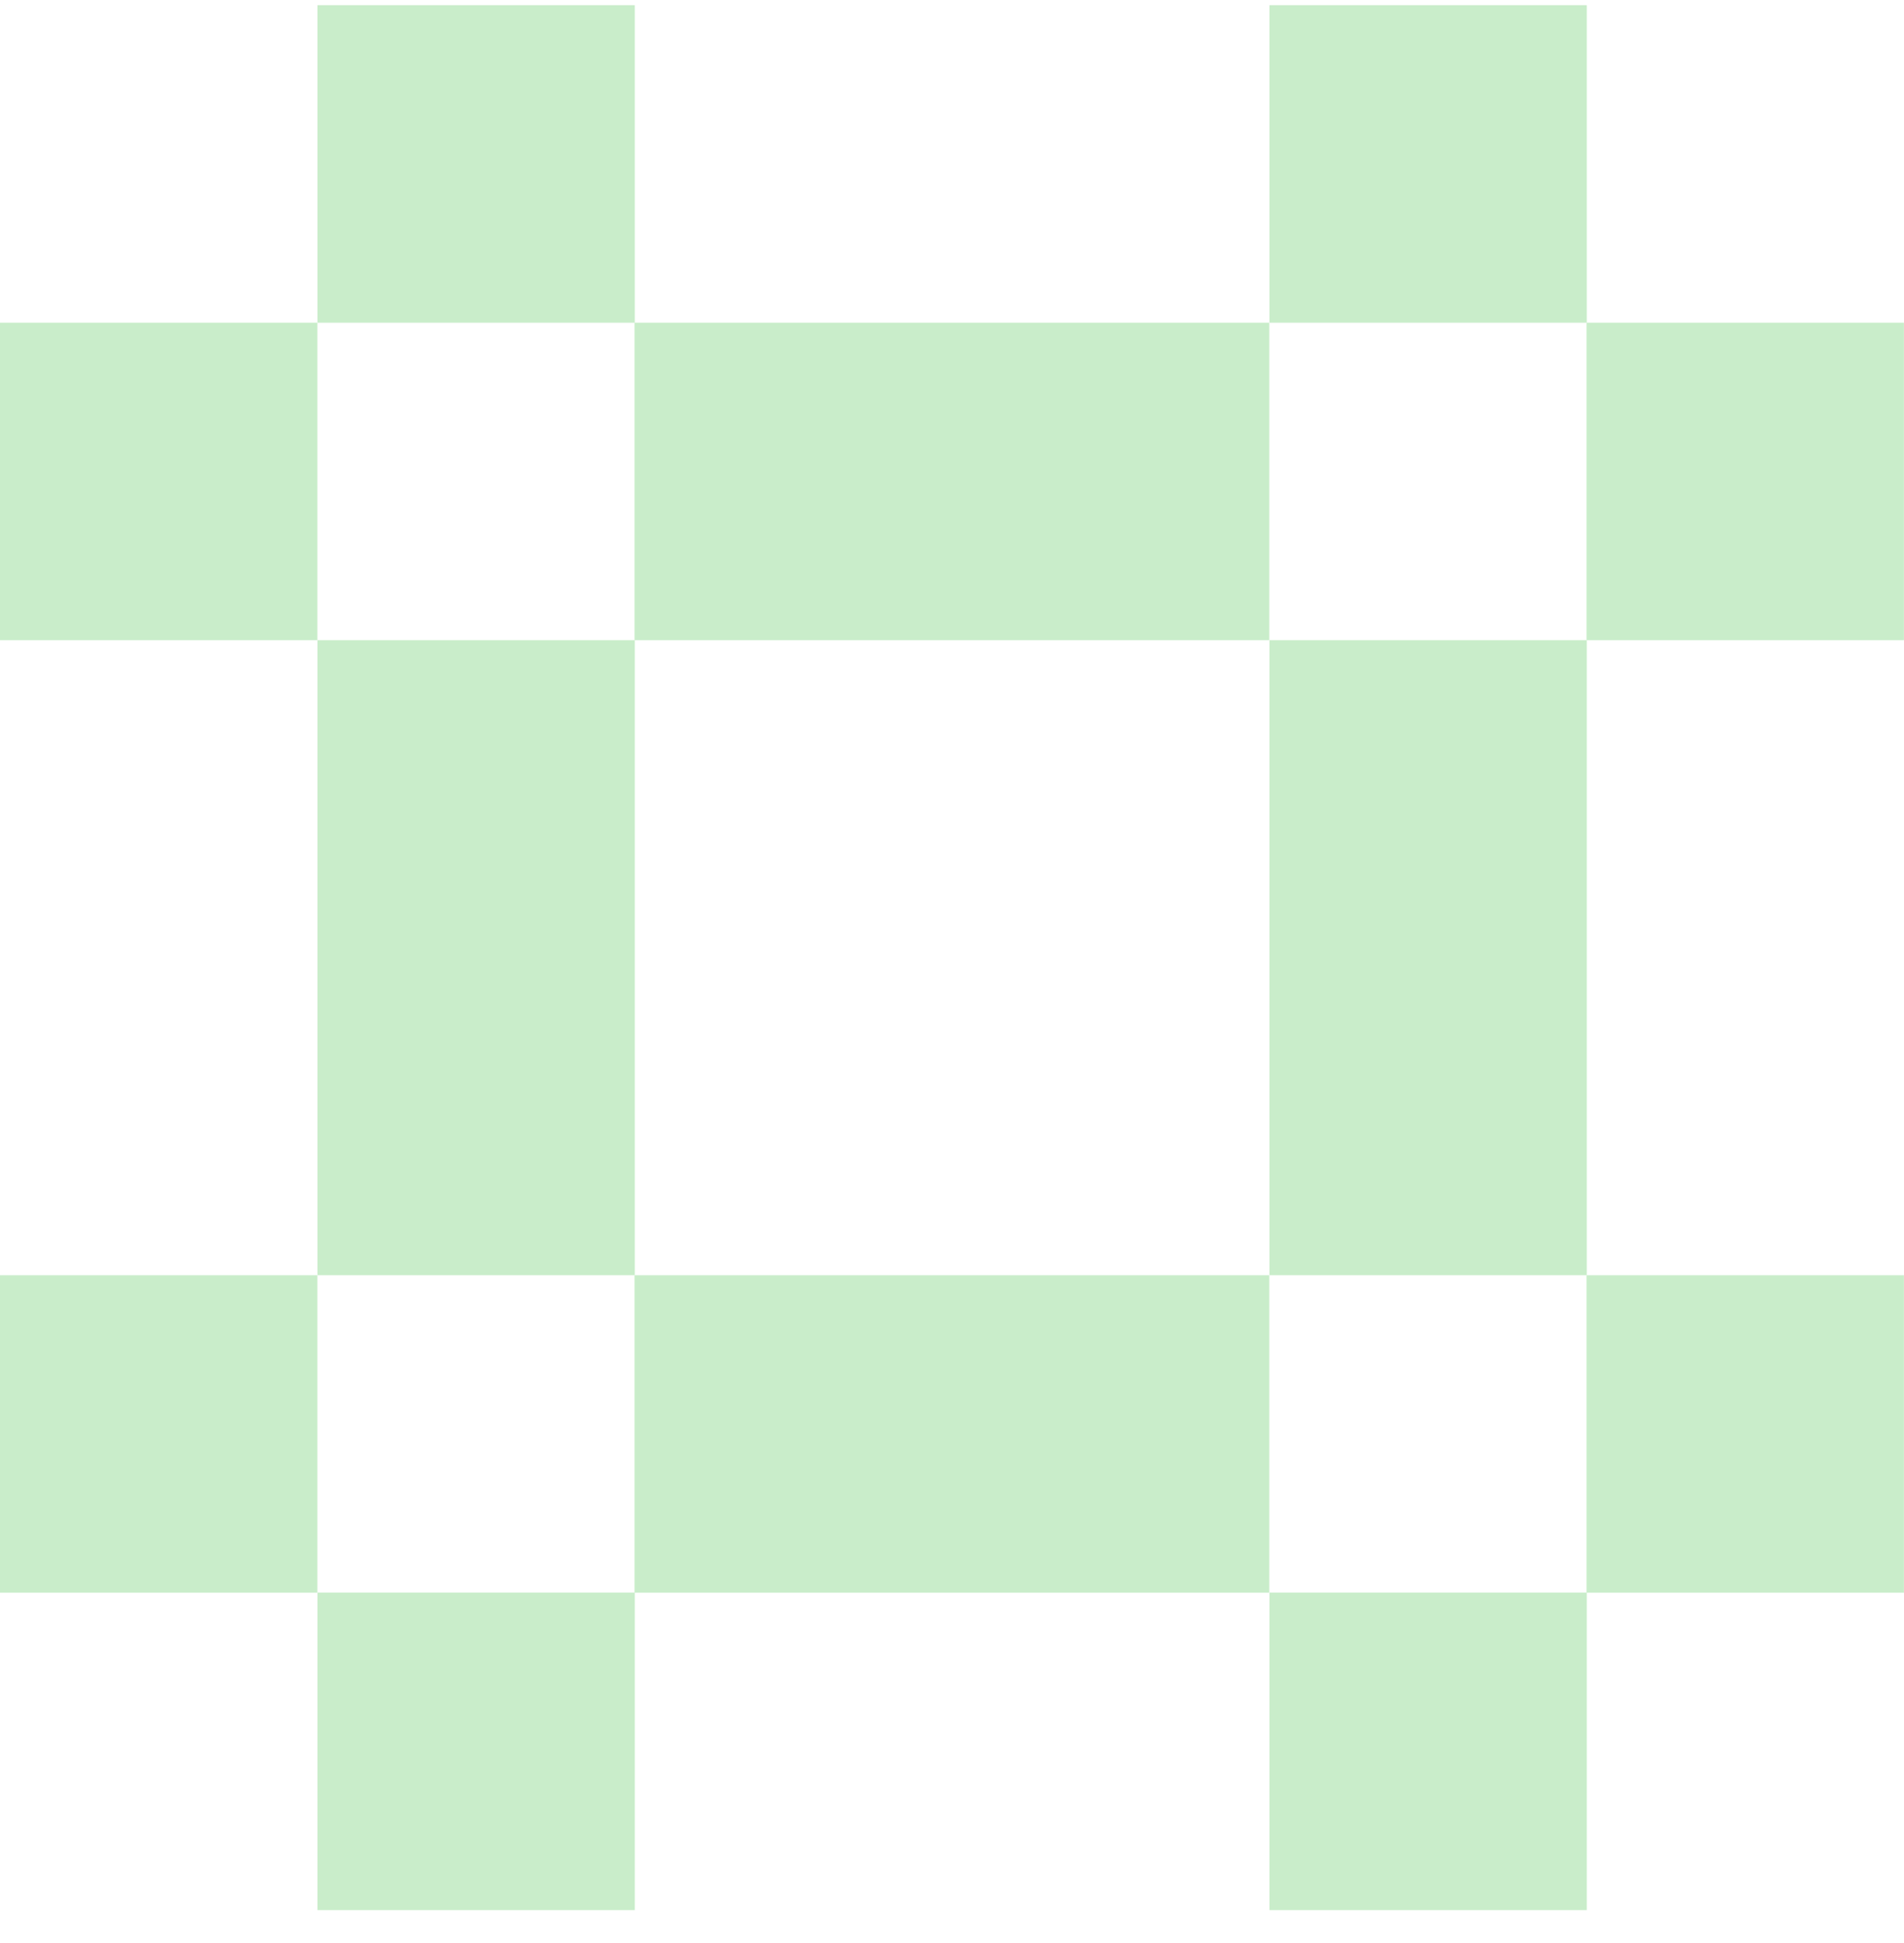
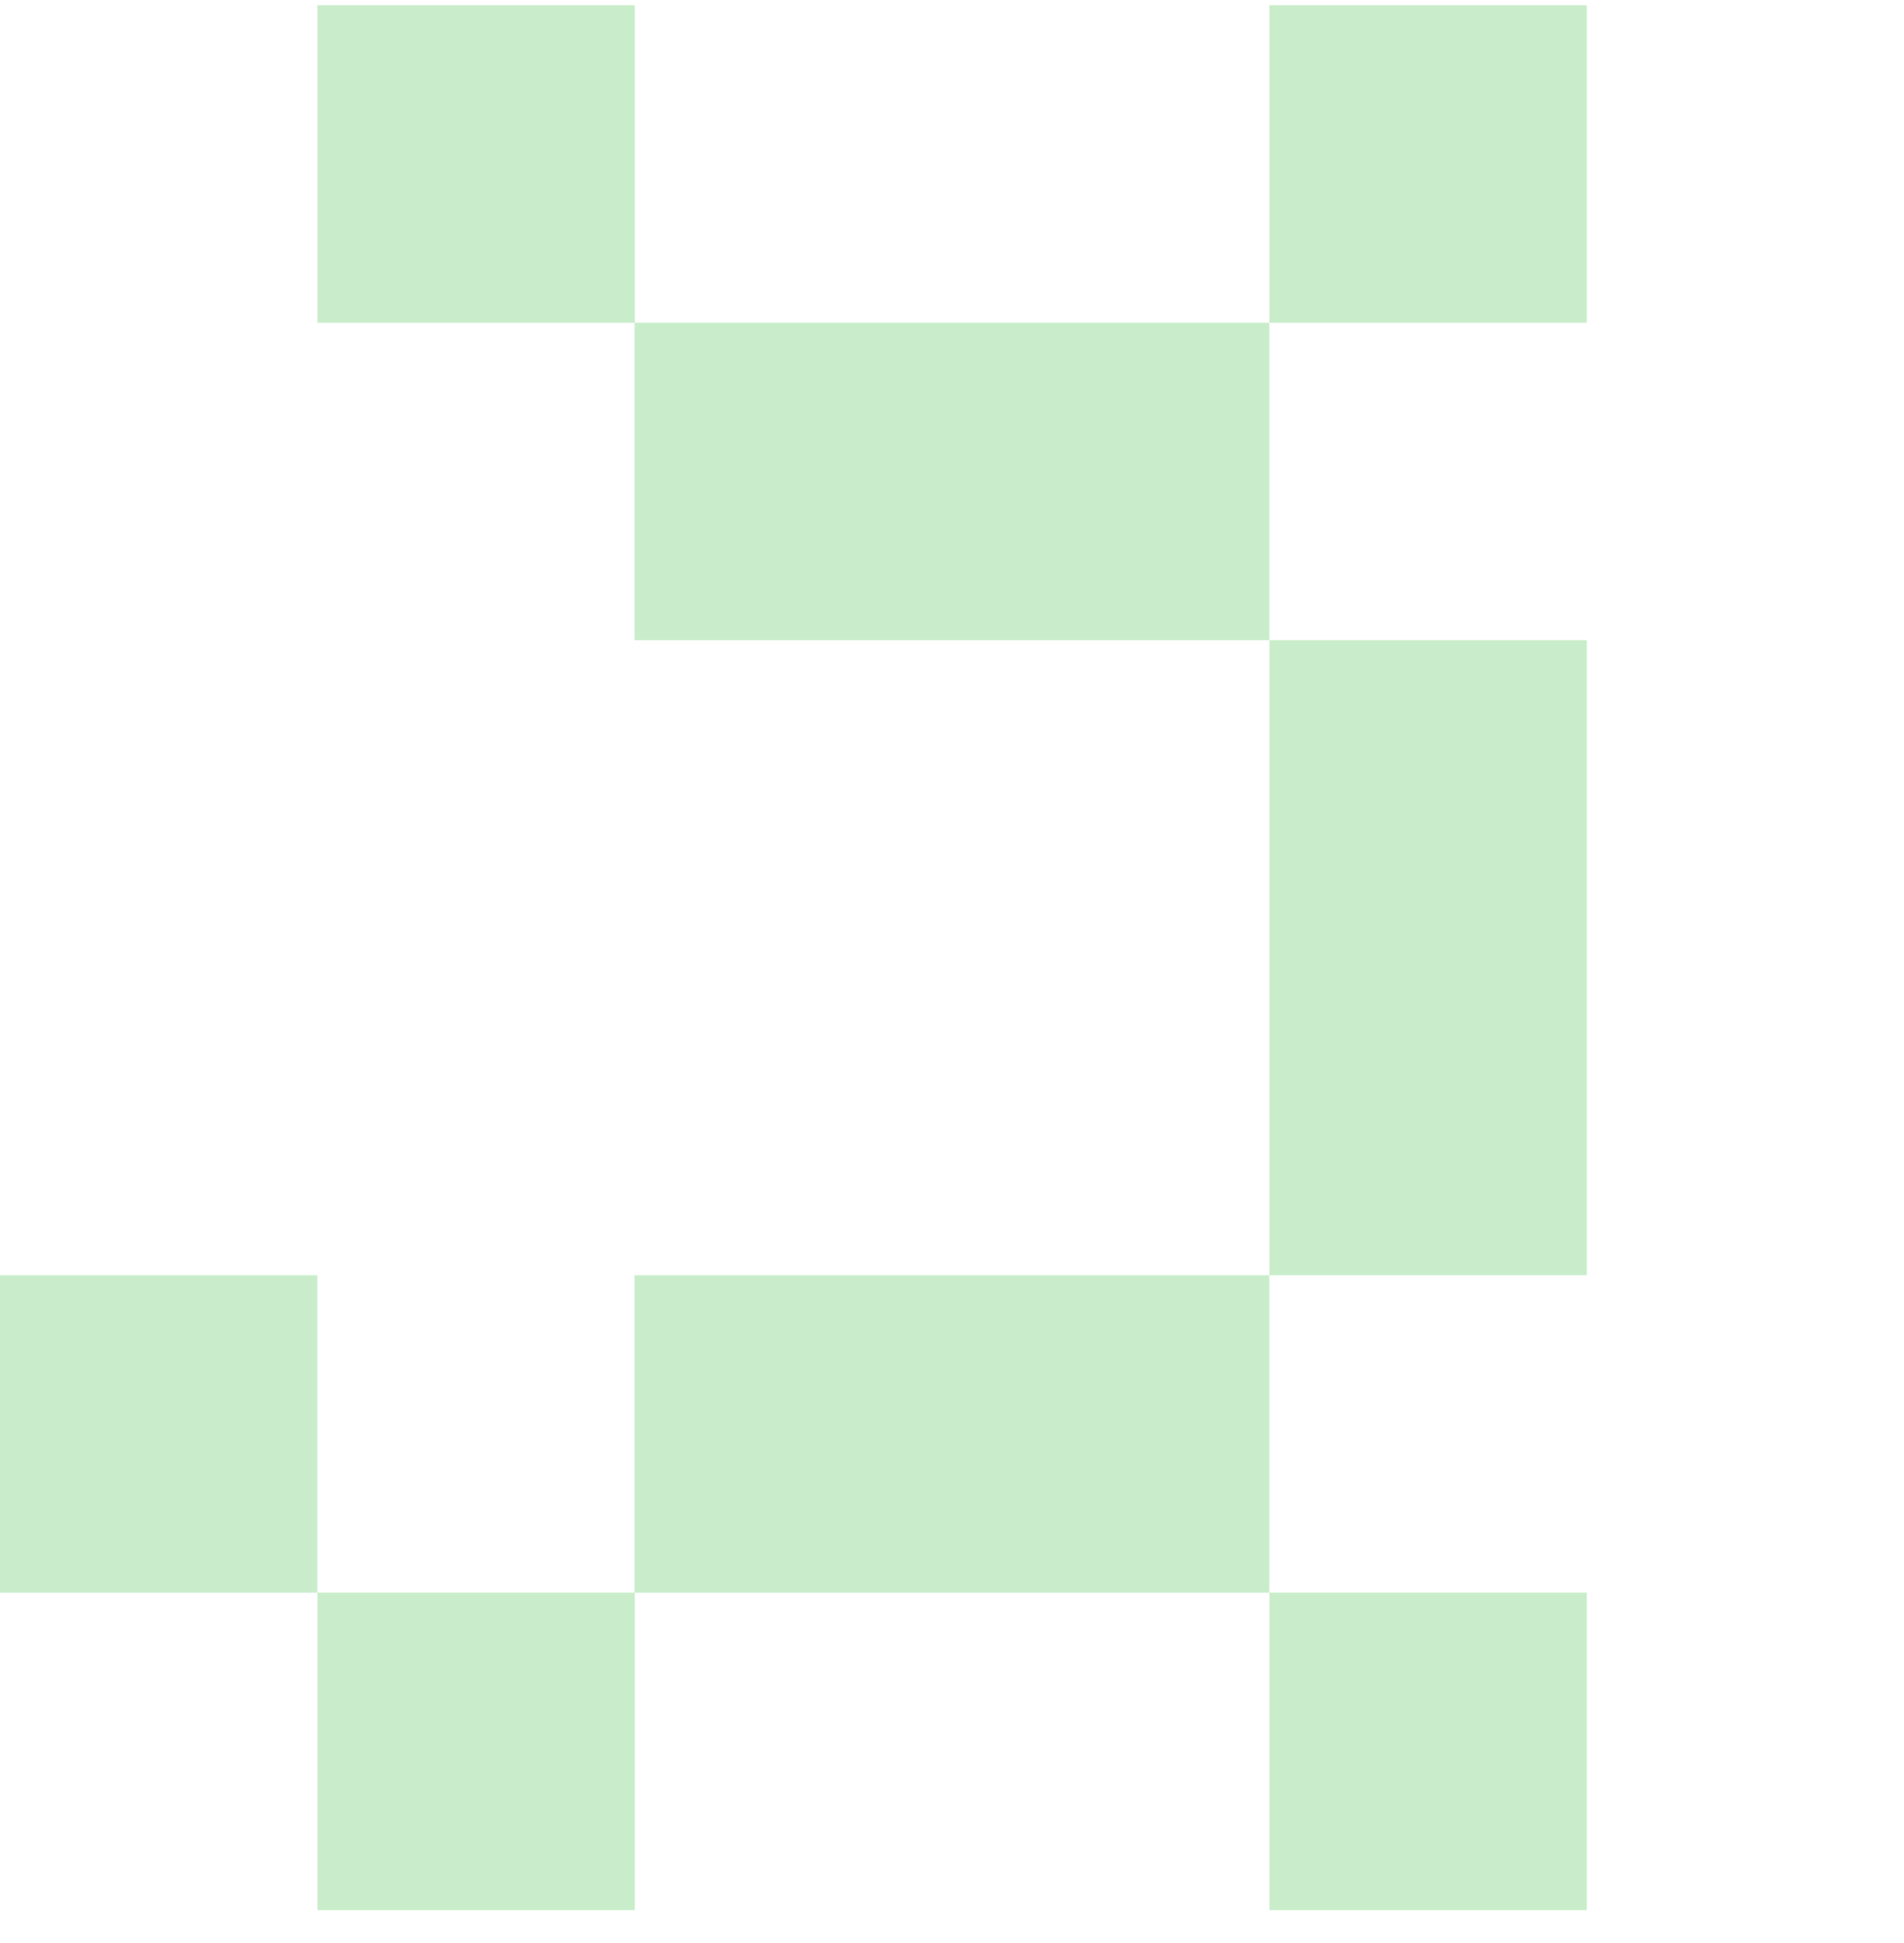
<svg xmlns="http://www.w3.org/2000/svg" width="50" height="51" viewBox="0 0 50 51" fill="none">
  <g clip-path="url(#clip0_964_8587)">
    <path d="M16.67 0.136H8.336V8.47H16.67V0.136Z" fill="#C9EDCA" />
-     <path d="M16.67 16.804H8.336V33.472H16.67V16.804Z" fill="#C9EDCA" />
    <path d="M16.67 41.802H8.336V50.136H16.67V41.802Z" fill="#C9EDCA" />
    <path d="M41.67 0.136H33.336V8.47H41.67V0.136Z" fill="#C9EDCA" />
    <path d="M41.67 16.804H33.336V33.472H41.67V16.804Z" fill="#C9EDCA" />
    <path d="M41.67 41.802H33.336V50.136H41.67V41.802Z" fill="#C9EDCA" />
-     <path d="M8.334 8.47H0V16.804H8.334V8.47Z" fill="#C9EDCA" />
    <path d="M33.332 8.47H16.664V16.804H33.332V8.47Z" fill="#C9EDCA" />
-     <path d="M49.998 8.47H41.664V16.804H49.998V8.47Z" fill="#C9EDCA" />
-     <path d="M8.334 33.472H0V41.806H8.334V33.472Z" fill="#C9EDCA" />
+     <path d="M8.334 33.472H0V41.806H8.334V33.472" fill="#C9EDCA" />
    <path d="M33.332 33.472H16.664V41.806H33.332V33.472Z" fill="#C9EDCA" />
-     <path d="M49.998 33.472H41.664V41.806H49.998V33.472Z" fill="#C9EDCA" />
  </g>
  <defs>
    <clipPath id="clip0_964_8587">
      <rect width="50" height="50" fill="white" transform="translate(0 0.136)" />
    </clipPath>
  </defs>
</svg>